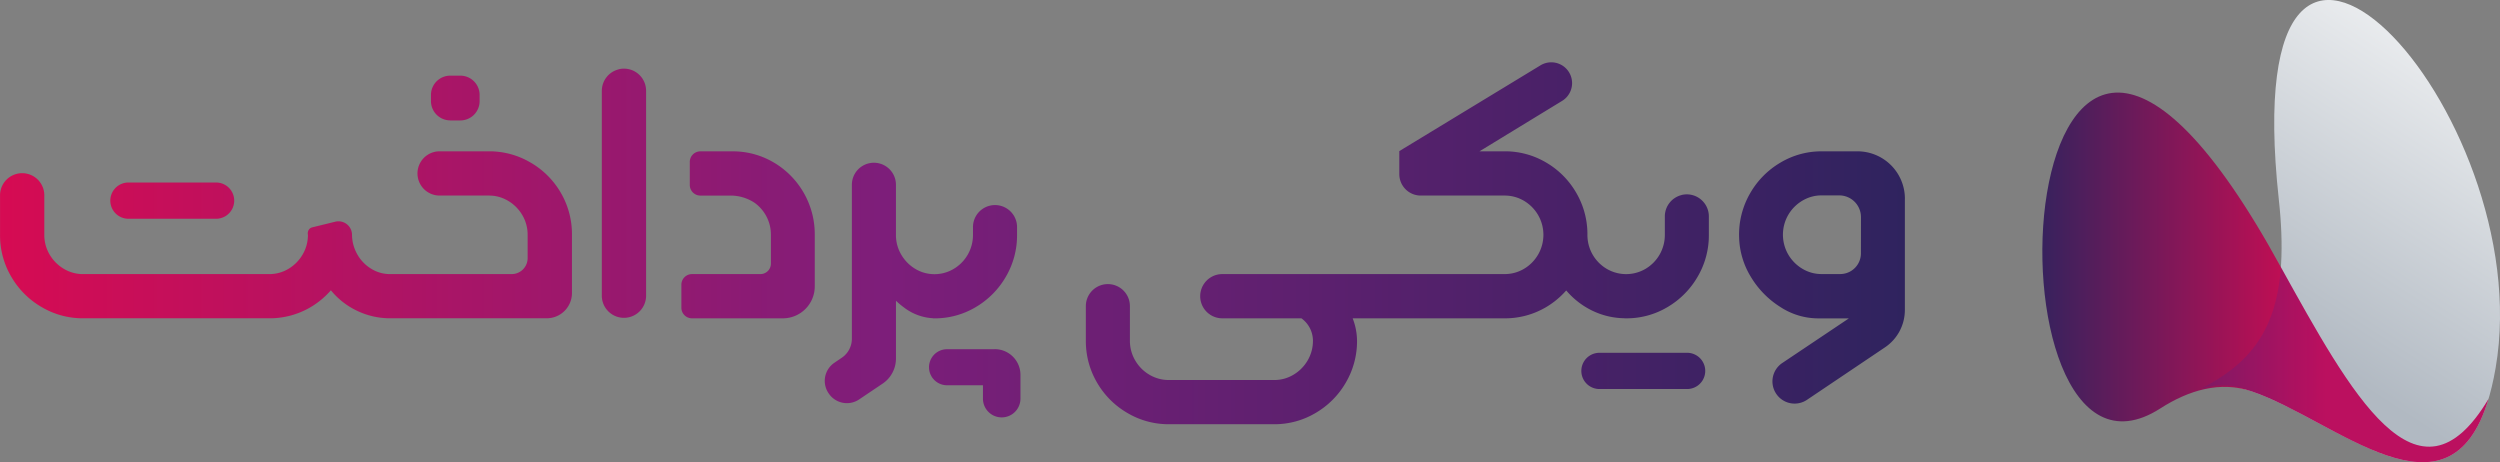
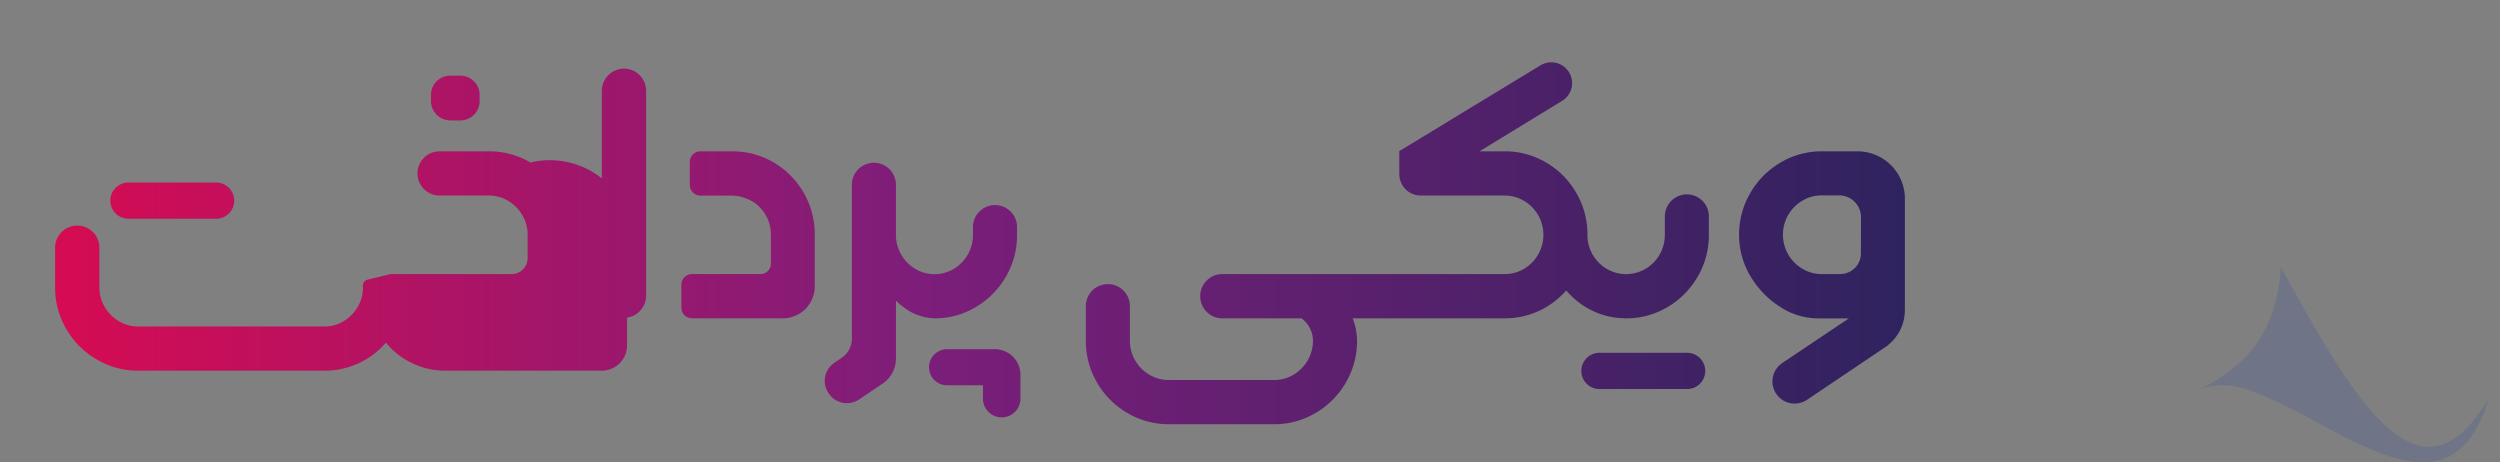
<svg xmlns="http://www.w3.org/2000/svg" width="205.645" height="38.021" viewBox="0 0 205.645 38.021">
  <rect x="0" y="0" width="205.645" height="38.021" fill="#808080" stroke="none" />
  <defs>
    <linearGradient id="linear-gradient" x1="1" y1="0.5" x2="0" y2="0.5" gradientUnits="objectBoundingBox">
      <stop offset="0" stop-color="#2e235e" />
      <stop offset="0.535" stop-color="#7d1e7a" />
      <stop offset="1" stop-color="#d70b52" />
    </linearGradient>
    <clipPath id="clip-path">
-       <path id="Path_2" data-name="Path 2" d="M419.374,239.281c4.63-2.361,6.883-5.651,6.619-12.79-.032-.869-.1-1.795-.209-2.783-3.728-34.383,21.468-7.3,17.837,13.851-3.068,17.862-17.392-1.073-24.247,1.723" transform="translate(-419.374 -207.303)" fill="none" clip-rule="evenodd" />
-     </clipPath>
+       </clipPath>
    <linearGradient id="linear-gradient-2" x1="0.433" y1="0.744" x2="0.601" y2="0.131" gradientUnits="objectBoundingBox">
      <stop offset="0" stop-color="#b1b9c2" />
      <stop offset="1" stop-color="#fff" />
    </linearGradient>
    <clipPath id="clip-path-2">
      <path id="Path_3" data-name="Path 3" d="M435.846,244.319c-3.259,10.881-12.636,1.68-19.5-.634-2.558-.862-5.14-.1-7.491,1.409-15.35,9.879-12.827-53.251,9.913-11.616,5.747,10.344,11.266,20.6,17.078,10.841" transform="translate(-399.146 -219.116)" fill="none" clip-rule="evenodd" />
    </clipPath>
    <linearGradient id="linear-gradient-3" x1="0.101" y1="0.5" x2="0.683" y2="0.5" gradientUnits="objectBoundingBox">
      <stop offset="0" stop-color="#2e235e" />
      <stop offset="1" stop-color="#d70b52" />
    </linearGradient>
  </defs>
  <g id="Group_5" data-name="Group 5" transform="translate(-337.906 -265.122)">
-     <path id="Path_1" data-name="Path 1" d="M346.98,290.9a1.49,1.49,0,0,1,1.491-1.49h7.21a1.491,1.491,0,0,1,0,2.982h-7.21A1.491,1.491,0,0,1,346.98,290.9Zm129.705,12.517h-7.211a1.49,1.49,0,1,0,0,2.981h7.211a1.49,1.49,0,1,0,0-2.981Zm-95.142-15.652a6.687,6.687,0,0,0-3.437-.922h-4.038a1.82,1.82,0,1,0,0,3.641h4.038a3.018,3.018,0,0,1,1.292.274,3.288,3.288,0,0,1,1.477,1.341,3.147,3.147,0,0,1,.433,1.614v1.917a1.313,1.313,0,0,1-1.313,1.313h-9.982a2.915,2.915,0,0,1-1.266-.273,3.256,3.256,0,0,1-1.446-1.342,3.322,3.322,0,0,1-.44-1.614,1.112,1.112,0,0,0-1.378-1.08l-1.911.469a.48.48,0,0,0-.224.139.557.557,0,0,0-.113.472,3.145,3.145,0,0,1-.433,1.614,3.274,3.274,0,0,1-1.159,1.178,3.034,3.034,0,0,1-1.591.437h-15.3a3.02,3.02,0,0,1-1.292-.274,3.293,3.293,0,0,1-1.477-1.341,3.145,3.145,0,0,1-.432-1.614v-3.25a1.821,1.821,0,0,0-3.642,0v3.25a6.708,6.708,0,0,0,.923,3.443,6.851,6.851,0,0,0,2.5,2.5,6.647,6.647,0,0,0,3.421.922h15.3a6.61,6.61,0,0,0,3.413-.922,6.8,6.8,0,0,0,1.659-1.381,6.182,6.182,0,0,0,2.1,1.66,6.247,6.247,0,0,0,2.793.642h12.861a2.075,2.075,0,0,0,2.075-2.075V293.71a6.746,6.746,0,0,0-.914-3.451A6.827,6.827,0,0,0,381.543,287.764Zm-6.6-3.46h.828a1.588,1.588,0,0,0,1.587-1.588v-.51a1.587,1.587,0,0,0-1.587-1.587h-.828a1.587,1.587,0,0,0-1.587,1.587v.51A1.588,1.588,0,0,0,374.939,284.3Zm13.842-4.2a1.819,1.819,0,0,0-1.374,1.764v16.894a1.821,1.821,0,0,0,3.641,0V281.865A1.82,1.82,0,0,0,388.781,280.1Zm12.777,7.663a6.6,6.6,0,0,0-3.421-.922h-2.62a.875.875,0,0,0-.875.875v1.89a.876.876,0,0,0,.875.875h2.366a3.578,3.578,0,0,1,2.1.6,3.228,3.228,0,0,1,1.333,2.627v2.365a.864.864,0,0,1-.865.865h-5.625a.874.874,0,0,0-.875.875v1.89a.874.874,0,0,0,.875.874H402.3a2.627,2.627,0,0,0,2.627-2.626V293.71a6.851,6.851,0,0,0-3.372-5.947Zm13.082,12.816h.146v0a6.557,6.557,0,0,0,3.371-.92,6.889,6.889,0,0,0,2.483-2.5,6.716,6.716,0,0,0,.923-3.443v-.643a1.813,1.813,0,0,0-3.626,0v.643a3.233,3.233,0,0,1-1.584,2.793,3.079,3.079,0,0,1-1.584.436,3.041,3.041,0,0,1-1.577-.436,3.28,3.28,0,0,1-1.159-1.178,3.144,3.144,0,0,1-.432-1.614v-4.125a1.813,1.813,0,1,0-3.626,0v12.666a1.885,1.885,0,0,1-.825,1.558l-.617.419a1.8,1.8,0,0,0-.492,2.477l.022.032a1.8,1.8,0,0,0,2.507.506l1.932-1.3a2.485,2.485,0,0,0,1.1-2.062v-4.754a6.868,6.868,0,0,0,.628.526,4.3,4.3,0,0,0,2.405.909Zm5.089,2.539h-3.964a1.483,1.483,0,0,0,0,2.965h2.992v1.1a1.543,1.543,0,0,0,3.086,0v-1.953A2.114,2.114,0,0,0,419.73,303.118Zm56.5-12.683a1.813,1.813,0,0,0-1.381,1.761v1.515a3.23,3.23,0,0,1-1.584,2.793,3.151,3.151,0,0,1-3.2,0,3.23,3.23,0,0,1-1.584-2.793,6.747,6.747,0,0,0-.914-3.451,6.847,6.847,0,0,0-2.483-2.5,6.643,6.643,0,0,0-3.429-.922h-2.051l6.795-4.147a1.711,1.711,0,0,0-1.781-2.923l-11.611,7.054v1.892a1.765,1.765,0,0,0,1.764,1.765h6.884a3.1,3.1,0,0,1,1.617.437,3.248,3.248,0,0,1,0,5.584,3.105,3.105,0,0,1-1.617.437H438.452a1.82,1.82,0,1,0,0,3.64h6.508a2.282,2.282,0,0,1,.946,1.828,3.173,3.173,0,0,1-.433,1.631,3.288,3.288,0,0,1-1.473,1.34,3.021,3.021,0,0,1-1.294.275h-8.639a3.108,3.108,0,0,1-1.617-.437,3.247,3.247,0,0,1-1.167-1.178,3.164,3.164,0,0,1-.433-1.631v-2.831a1.812,1.812,0,0,0-3.625,0v2.831a6.743,6.743,0,0,0,.922,3.46,6.862,6.862,0,0,0,2.5,2.5,6.648,6.648,0,0,0,3.421.923h8.639a6.608,6.608,0,0,0,3.413-.923,6.879,6.879,0,0,0,2.49-2.5,6.743,6.743,0,0,0,.923-3.46,5.21,5.21,0,0,0-.359-1.828h12.485a6.634,6.634,0,0,0,3.429-.922,6.812,6.812,0,0,0,1.652-1.372,6.559,6.559,0,0,0,2.12,1.652,6.259,6.259,0,0,0,2.693.636l0,.006h.114a6.561,6.561,0,0,0,3.4-.922,6.888,6.888,0,0,0,2.483-2.5,6.717,6.717,0,0,0,.923-3.443V292.2A1.814,1.814,0,0,0,476.233,290.435Zm18.363.307v9.153a3.7,3.7,0,0,1-1.635,3.069l-6.391,4.3a1.824,1.824,0,1,1-2.032-3.029l5.453-3.654h-2.58a5.7,5.7,0,0,1-3.047-.93,7.457,7.457,0,0,1-2.445-2.5,6.55,6.55,0,0,1-.958-3.257,6.778,6.778,0,0,1,.912-3.611,6.883,6.883,0,0,1,2.483-2.512,6.563,6.563,0,0,1,3.413-.931H490.7A3.9,3.9,0,0,1,494.6,290.742Zm-3.61,1.512a1.788,1.788,0,0,0-1.788-1.789H487.77a3.025,3.025,0,0,0-1.3.275A3.282,3.282,0,0,0,485,292.08a3.255,3.255,0,0,0,0,3.245,3.285,3.285,0,0,0,1.471,1.34,3.03,3.03,0,0,0,1.3.275h1.511a1.705,1.705,0,0,0,1.7-1.7Z" transform="translate(0 -9.275)" fill="url(#linear-gradient)" />
+     <path id="Path_1" data-name="Path 1" d="M346.98,290.9a1.49,1.49,0,0,1,1.491-1.49h7.21a1.491,1.491,0,0,1,0,2.982h-7.21A1.491,1.491,0,0,1,346.98,290.9Zm129.705,12.517h-7.211a1.49,1.49,0,1,0,0,2.981h7.211a1.49,1.49,0,1,0,0-2.981Zm-95.142-15.652a6.687,6.687,0,0,0-3.437-.922h-4.038a1.82,1.82,0,1,0,0,3.641h4.038a3.018,3.018,0,0,1,1.292.274,3.288,3.288,0,0,1,1.477,1.341,3.147,3.147,0,0,1,.433,1.614v1.917a1.313,1.313,0,0,1-1.313,1.313h-9.982l-1.911.469a.48.48,0,0,0-.224.139.557.557,0,0,0-.113.472,3.145,3.145,0,0,1-.433,1.614,3.274,3.274,0,0,1-1.159,1.178,3.034,3.034,0,0,1-1.591.437h-15.3a3.02,3.02,0,0,1-1.292-.274,3.293,3.293,0,0,1-1.477-1.341,3.145,3.145,0,0,1-.432-1.614v-3.25a1.821,1.821,0,0,0-3.642,0v3.25a6.708,6.708,0,0,0,.923,3.443,6.851,6.851,0,0,0,2.5,2.5,6.647,6.647,0,0,0,3.421.922h15.3a6.61,6.61,0,0,0,3.413-.922,6.8,6.8,0,0,0,1.659-1.381,6.182,6.182,0,0,0,2.1,1.66,6.247,6.247,0,0,0,2.793.642h12.861a2.075,2.075,0,0,0,2.075-2.075V293.71a6.746,6.746,0,0,0-.914-3.451A6.827,6.827,0,0,0,381.543,287.764Zm-6.6-3.46h.828a1.588,1.588,0,0,0,1.587-1.588v-.51a1.587,1.587,0,0,0-1.587-1.587h-.828a1.587,1.587,0,0,0-1.587,1.587v.51A1.588,1.588,0,0,0,374.939,284.3Zm13.842-4.2a1.819,1.819,0,0,0-1.374,1.764v16.894a1.821,1.821,0,0,0,3.641,0V281.865A1.82,1.82,0,0,0,388.781,280.1Zm12.777,7.663a6.6,6.6,0,0,0-3.421-.922h-2.62a.875.875,0,0,0-.875.875v1.89a.876.876,0,0,0,.875.875h2.366a3.578,3.578,0,0,1,2.1.6,3.228,3.228,0,0,1,1.333,2.627v2.365a.864.864,0,0,1-.865.865h-5.625a.874.874,0,0,0-.875.875v1.89a.874.874,0,0,0,.875.874H402.3a2.627,2.627,0,0,0,2.627-2.626V293.71a6.851,6.851,0,0,0-3.372-5.947Zm13.082,12.816h.146v0a6.557,6.557,0,0,0,3.371-.92,6.889,6.889,0,0,0,2.483-2.5,6.716,6.716,0,0,0,.923-3.443v-.643a1.813,1.813,0,0,0-3.626,0v.643a3.233,3.233,0,0,1-1.584,2.793,3.079,3.079,0,0,1-1.584.436,3.041,3.041,0,0,1-1.577-.436,3.28,3.28,0,0,1-1.159-1.178,3.144,3.144,0,0,1-.432-1.614v-4.125a1.813,1.813,0,1,0-3.626,0v12.666a1.885,1.885,0,0,1-.825,1.558l-.617.419a1.8,1.8,0,0,0-.492,2.477l.022.032a1.8,1.8,0,0,0,2.507.506l1.932-1.3a2.485,2.485,0,0,0,1.1-2.062v-4.754a6.868,6.868,0,0,0,.628.526,4.3,4.3,0,0,0,2.405.909Zm5.089,2.539h-3.964a1.483,1.483,0,0,0,0,2.965h2.992v1.1a1.543,1.543,0,0,0,3.086,0v-1.953A2.114,2.114,0,0,0,419.73,303.118Zm56.5-12.683a1.813,1.813,0,0,0-1.381,1.761v1.515a3.23,3.23,0,0,1-1.584,2.793,3.151,3.151,0,0,1-3.2,0,3.23,3.23,0,0,1-1.584-2.793,6.747,6.747,0,0,0-.914-3.451,6.847,6.847,0,0,0-2.483-2.5,6.643,6.643,0,0,0-3.429-.922h-2.051l6.795-4.147a1.711,1.711,0,0,0-1.781-2.923l-11.611,7.054v1.892a1.765,1.765,0,0,0,1.764,1.765h6.884a3.1,3.1,0,0,1,1.617.437,3.248,3.248,0,0,1,0,5.584,3.105,3.105,0,0,1-1.617.437H438.452a1.82,1.82,0,1,0,0,3.64h6.508a2.282,2.282,0,0,1,.946,1.828,3.173,3.173,0,0,1-.433,1.631,3.288,3.288,0,0,1-1.473,1.34,3.021,3.021,0,0,1-1.294.275h-8.639a3.108,3.108,0,0,1-1.617-.437,3.247,3.247,0,0,1-1.167-1.178,3.164,3.164,0,0,1-.433-1.631v-2.831a1.812,1.812,0,0,0-3.625,0v2.831a6.743,6.743,0,0,0,.922,3.46,6.862,6.862,0,0,0,2.5,2.5,6.648,6.648,0,0,0,3.421.923h8.639a6.608,6.608,0,0,0,3.413-.923,6.879,6.879,0,0,0,2.49-2.5,6.743,6.743,0,0,0,.923-3.46,5.21,5.21,0,0,0-.359-1.828h12.485a6.634,6.634,0,0,0,3.429-.922,6.812,6.812,0,0,0,1.652-1.372,6.559,6.559,0,0,0,2.12,1.652,6.259,6.259,0,0,0,2.693.636l0,.006h.114a6.561,6.561,0,0,0,3.4-.922,6.888,6.888,0,0,0,2.483-2.5,6.717,6.717,0,0,0,.923-3.443V292.2A1.814,1.814,0,0,0,476.233,290.435Zm18.363.307v9.153a3.7,3.7,0,0,1-1.635,3.069l-6.391,4.3a1.824,1.824,0,1,1-2.032-3.029l5.453-3.654h-2.58a5.7,5.7,0,0,1-3.047-.93,7.457,7.457,0,0,1-2.445-2.5,6.55,6.55,0,0,1-.958-3.257,6.778,6.778,0,0,1,.912-3.611,6.883,6.883,0,0,1,2.483-2.512,6.563,6.563,0,0,1,3.413-.931H490.7A3.9,3.9,0,0,1,494.6,290.742Zm-3.61,1.512a1.788,1.788,0,0,0-1.788-1.789H487.77a3.025,3.025,0,0,0-1.3.275A3.282,3.282,0,0,0,485,292.08a3.255,3.255,0,0,0,0,3.245,3.285,3.285,0,0,0,1.471,1.34,3.03,3.03,0,0,0,1.3.275h1.511a1.705,1.705,0,0,0,1.7-1.7Z" transform="translate(0 -9.275)" fill="url(#linear-gradient)" />
    <g id="Group_2" data-name="Group 2" transform="translate(518.946 265.122)">
      <g id="Group_1" data-name="Group 1" transform="translate(0)" clip-path="url(#clip-path)">
        <rect id="Rectangle_1" data-name="Rectangle 1" width="27.878" height="66.096" transform="translate(0 -17.978)" fill="url(#linear-gradient-2)" />
      </g>
    </g>
    <g id="Group_4" data-name="Group 4" transform="translate(505.905 272.738)">
      <g id="Group_3" data-name="Group 3" transform="translate(0 0)" clip-path="url(#clip-path-2)">
-         <rect id="Rectangle_2" data-name="Rectangle 2" width="42.341" height="63.357" transform="translate(-5.641 -27.273)" fill="url(#linear-gradient-3)" />
-       </g>
+         </g>
    </g>
    <path id="Path_4" data-name="Path 4" d="M442.954,252.484c-.018.057-.035.115-.054.17-.063.19-.126.374-.193.55-.006.016-.012.031-.019.047-.061.16-.124.314-.188.463-.023.052-.045.1-.068.151-.051.114-.1.226-.157.333-.024.048-.048.1-.072.144q-.095.185-.193.356c-.013.023-.026.048-.039.071-.079.135-.16.263-.242.386-.023.034-.046.066-.07.1-.062.088-.124.175-.188.258l-.086.109c-.065.081-.132.158-.2.233l-.072.081c-.09.1-.183.19-.275.276l-.055.048c-.077.069-.155.135-.233.2-.032.025-.063.048-.095.072q-.105.079-.213.151c-.03.02-.061.041-.092.061-.095.06-.192.117-.289.168l-.017.01c-.1.054-.209.1-.315.148l-.1.038c-.077.031-.155.059-.233.085l-.107.035c-.086.026-.173.049-.26.07l-.075.019c-.112.025-.225.046-.339.063-.028,0-.057.007-.086.01-.088.012-.176.021-.266.028l-.115.008c-.085,0-.172.008-.258.009h-.1c-.119,0-.239,0-.36-.011l-.042,0c-.108-.007-.218-.017-.328-.03l-.118-.014c-.088-.012-.177-.024-.267-.039l-.12-.02q-.161-.028-.323-.062l-.057-.012q-.191-.043-.384-.092l-.11-.03c-.095-.025-.19-.052-.286-.081L435.07,257c-.1-.03-.2-.062-.3-.095l-.1-.033c-.132-.044-.264-.092-.4-.14l-.081-.031q-.161-.06-.324-.124l-.131-.052-.291-.12-.123-.052c-.133-.057-.266-.114-.4-.173l-.008,0c-.137-.061-.275-.124-.413-.188l-.126-.06-.3-.141-.134-.064-.329-.162-.086-.043q-.208-.1-.416-.21l-.106-.055-.318-.164-.137-.072-.308-.162-.117-.061-.411-.219-.082-.044-.351-.188-.228-.122-.3-.163-.363-.194-.066-.036-.413-.22-.115-.061-.3-.159-.135-.071-.315-.163-.1-.054-.409-.208-.082-.04c-.108-.055-.217-.108-.325-.161l-.13-.063-.289-.138-.123-.058q-.4-.187-.794-.355l-.117-.049c-.094-.04-.188-.078-.281-.116l-.125-.05q-.156-.061-.309-.118l-.079-.03q-.174-.064-.346-.122l-.024-.007a5.974,5.974,0,0,0-4.135-.2c3.979-2.029,6.2-4.745,6.581-10,5.745,10.34,11.261,20.589,17.071,10.852-.024.08-.048.161-.072.239" transform="translate(99.572 45.707)" fill="#0131b9" fill-rule="evenodd" opacity="0.13" />
  </g>
</svg>